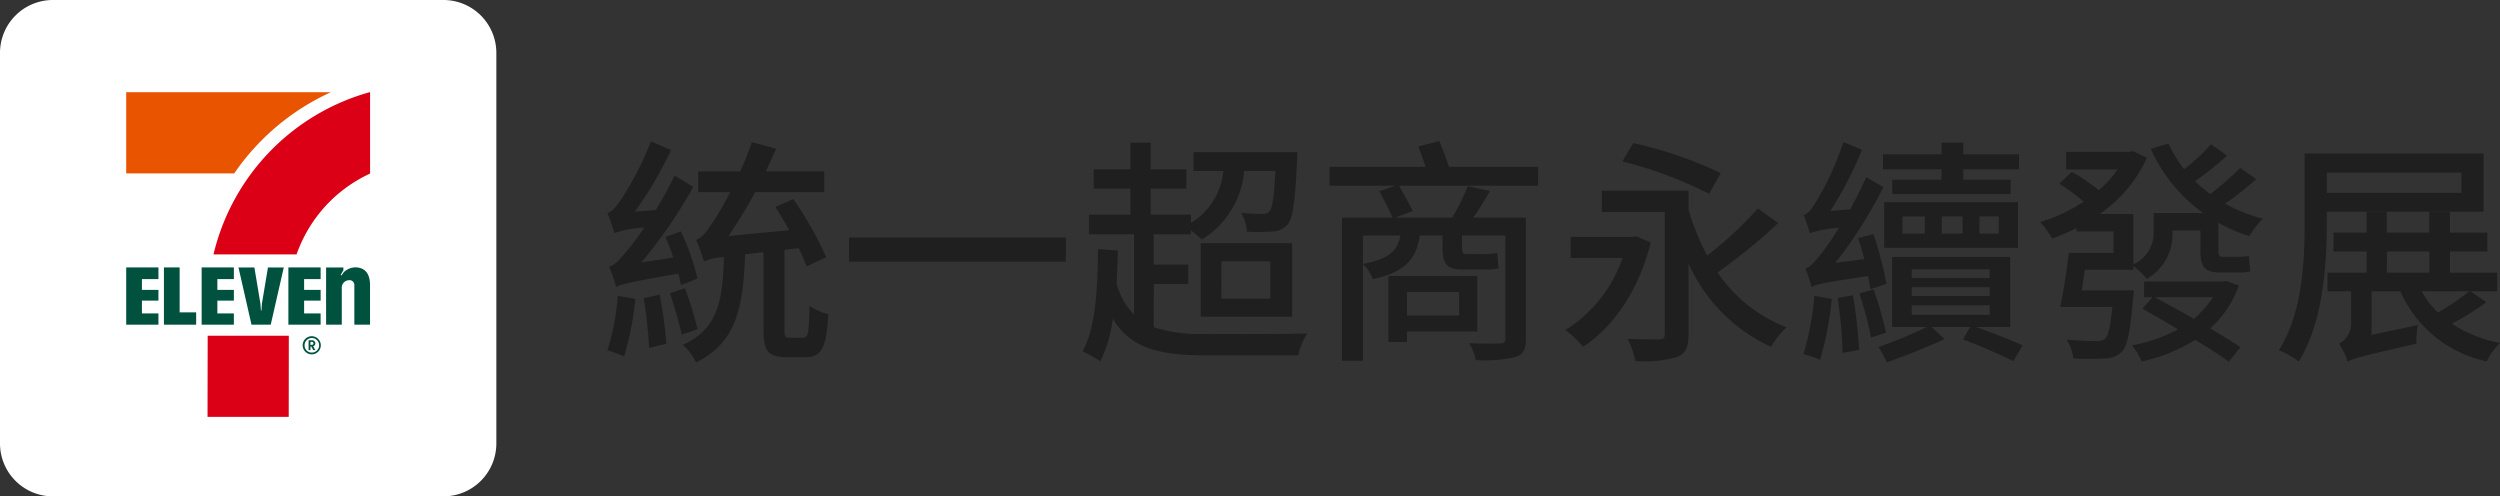
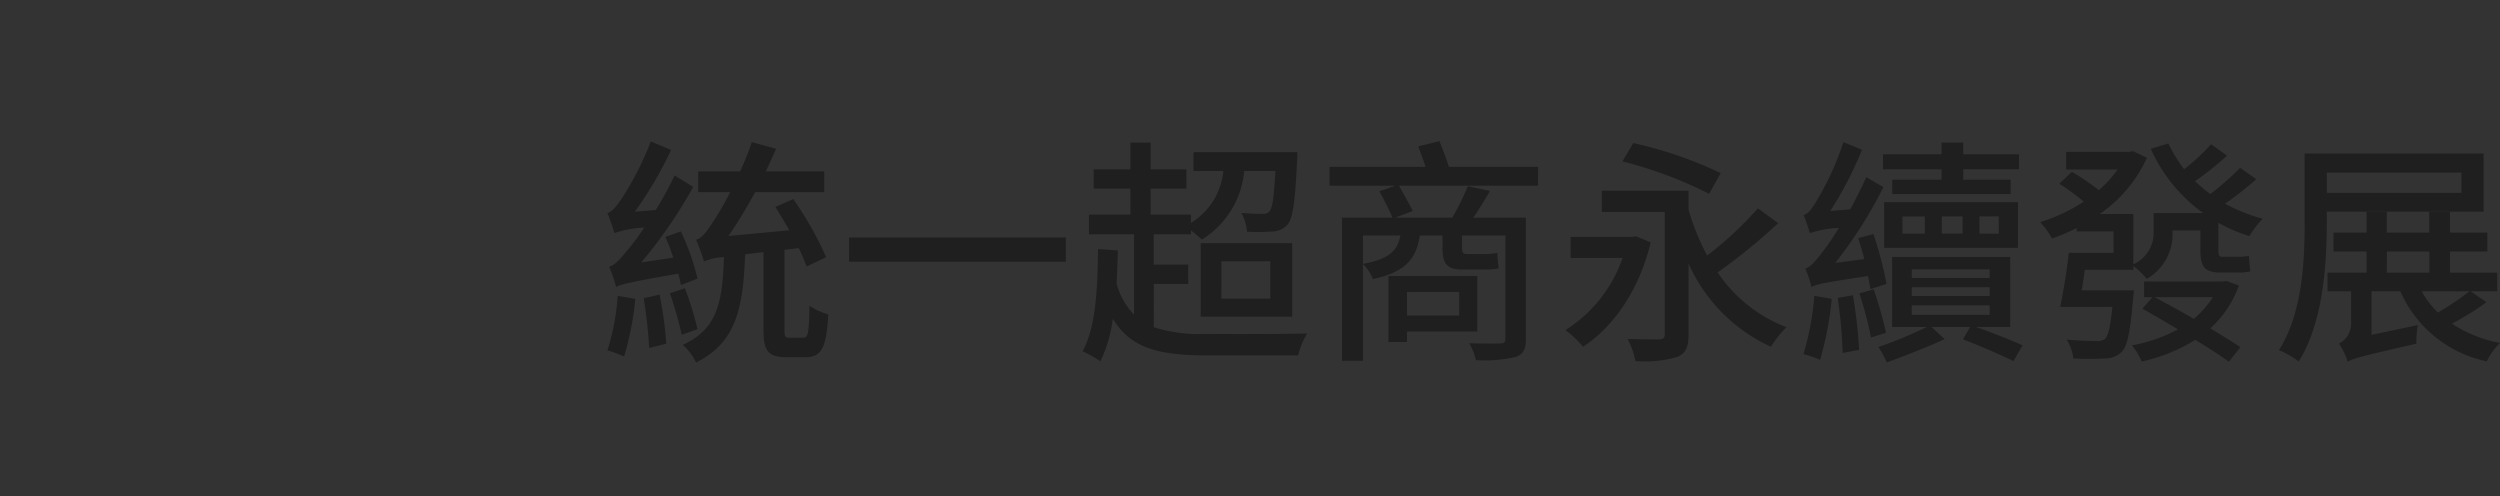
<svg xmlns="http://www.w3.org/2000/svg" width="251.84" height="50" viewBox="0 0 251.84 50">
  <rect x="0" y="0" width="251.84" height="50" fill="#333333" stroke="none" />
  <defs>
    <clipPath id="a">
-       <rect width="50" height="50" fill="none" />
-     </clipPath>
+       </clipPath>
  </defs>
  <path d="M15.264-6.432a23.211,23.211,0,0,0-1.68-4.752l-1.56.552a16.411,16.411,0,0,1,.792,2.088L9.6-8.064a47.9,47.9,0,0,0,5.232-7.608L12.96-16.824a37.467,37.467,0,0,1-1.9,3.48l-2.112.168A38.133,38.133,0,0,0,12.6-19.392l-2.04-.864a30.616,30.616,0,0,1-3.024,5.9c-.5.72-.912,1.2-1.344,1.32a20.37,20.37,0,0,1,.7,2.016,10.617,10.617,0,0,1,3-.552A22.209,22.209,0,0,1,8.16-9.24c-.72.888-1.248,1.464-1.8,1.608a12.857,12.857,0,0,1,.7,2.04c.48-.264,1.224-.456,6.264-1.344a10.666,10.666,0,0,1,.264,1.152ZM7.224-4.7A23.335,23.335,0,0,1,6.192.792a12.729,12.729,0,0,1,1.68.624A30.394,30.394,0,0,0,9-4.392Zm2.616.24A45.01,45.01,0,0,1,10.392.552L12.12.12a40.355,40.355,0,0,0-.672-4.944Zm2.64-.5a40.669,40.669,0,0,1,1.2,4.176l1.584-.552a31.743,31.743,0,0,0-1.272-4.128ZM24.576-.48c-.5,0-.552-.12-.552-.792V-9.336l1.44-.168c.336.7.6,1.32.792,1.848l1.968-.936a34.71,34.71,0,0,0-3.312-5.856l-1.8.792c.432.72.936,1.512,1.392,2.352l-6.12.576a49.966,49.966,0,0,0,2.688-4.416h6.96v-2.088h-5.88c.336-.744.7-1.536,1.032-2.28l-2.448-.672a31.491,31.491,0,0,1-1.176,2.952H15.336v2.088h3.216A28.648,28.648,0,0,1,16.8-12.1c-.648.984-1.128,1.608-1.68,1.752a17.805,17.805,0,0,1,.792,2.184,5.634,5.634,0,0,1,2.016-.432C17.784-4.08,17.28-1.344,13.776.24A5.36,5.36,0,0,1,15.12,2.016c4.08-2.04,4.728-5.5,4.944-10.9L21.912-9.1v7.848c0,2.088.456,2.736,2.328,2.736h1.9c1.608,0,2.112-.936,2.3-4.32a6.167,6.167,0,0,1-1.9-.864C26.5-.936,26.4-.48,25.92-.48Zm5.952-10.1v2.448h21.84v-2.448Zm30.7,4.68H64.7V-7.848h-3.48V-10.9h3.744V-11.3a12.9,12.9,0,0,1,1.1.936,9.042,9.042,0,0,0,4.272-6.912h3.144c-.144,2.688-.312,3.744-.6,4.08a.853.853,0,0,1-.72.24,20.473,20.473,0,0,1-2.112-.1,4.96,4.96,0,0,1,.576,1.9,21.8,21.8,0,0,0,2.592-.024,2.084,2.084,0,0,0,1.488-.7c.528-.624.768-2.3.96-6.48.024-.264.024-.816.024-.816H65.232v1.9h3a6.863,6.863,0,0,1-3.264,5.232v-.84H60.912V-15.5h3.6v-1.944h-3.6v-2.688h-2.04v2.688h-3.7V-15.5h3.7v2.616H54.7V-10.9h4.536v8.088a7.061,7.061,0,0,1-1.752-3.12c.048-1.08.1-2.184.12-3.336l-1.992-.144c-.048,4.152-.24,7.92-1.56,10.3a12.643,12.643,0,0,1,1.8,1.008A13.753,13.753,0,0,0,57.1-2.4c1.8,3,4.68,3.7,9.48,3.7h9.192A7.517,7.517,0,0,1,76.68-.912C74.9-.84,67.992-.84,66.552-.864a15.4,15.4,0,0,1-5.328-.672Zm6.816-2.28h4.92v3.768H68.04ZM65.952-2.592h9.216v-7.416H65.952Zm26.04-2.5v2.376H86.736V-5.088ZM93.816-1.1V-6.7H84.864V-.048h1.872V-1.1ZM82.3-10.776h3.768C85.776-9.216,84.912-8.4,82.3-7.92Zm17.64-6.912H90.96c-.24-.768-.624-1.776-.96-2.592l-2.136.528c.24.624.528,1.392.744,2.064H78.936v1.9H85.56l-1.608.552c.432.792,1.032,1.944,1.32,2.664H80.184V1.848H82.3V-7.9A4.183,4.183,0,0,1,83.3-6.384c3.288-.72,4.368-2.04,4.728-4.392h2.28v1.128c0,1.56.312,2.3,1.968,2.3h2.232a6.3,6.3,0,0,0,1.464-.12c-.072-.5-.1-1.032-.144-1.56a6.45,6.45,0,0,1-1.368.12h-1.7c-.432,0-.48-.192-.48-.72v-1.152h4.368V-.384c0,.36-.144.48-.552.48C95.76.12,94.392.12,93,.072a5.736,5.736,0,0,1,.672,1.7,13.473,13.473,0,0,0,4.008-.312c.768-.288,1.032-.744,1.032-1.848V-12.576h-5.3c.576-.816,1.152-1.776,1.68-2.688l-2.232-.48a25.732,25.732,0,0,1-1.56,3.168H85.56l1.752-.672C87-13.9,86.4-14.976,85.92-15.792H99.936Zm18.4.624a41.081,41.081,0,0,0-8.808-3.024l-1.1,1.848a41.962,41.962,0,0,1,8.736,3.264Zm-8.544,6.36-.384.072h-6.192V-8.52h5.232a13.909,13.909,0,0,1-5.76,7.272,9.825,9.825,0,0,1,1.776,1.68c2.976-1.944,5.616-5.568,6.816-10.512Zm12.288-2.808a36.249,36.249,0,0,1-5.112,4.752,24.028,24.028,0,0,1-1.872-4.608v-1.92H106.36v2.136H112.7V-.864c0,.408-.12.528-.552.552-.408,0-1.872,0-3.192-.048a8.024,8.024,0,0,1,.792,2.232,11.88,11.88,0,0,0,4.2-.408c.864-.36,1.152-1.008,1.152-2.28V-7.944A16.708,16.708,0,0,0,123.4.432a10.43,10.43,0,0,1,1.56-1.968,14.75,14.75,0,0,1-6.936-5.52,57.029,57.029,0,0,0,6.1-4.968Zm18.5-2.88h-4.968v1.44h11.928v-1.44h-4.776v-1.056h5.616V-18.96h-5.616v-1.176h-2.184v1.176h-5.9v1.512h5.9Zm-3.936,3.7H138.9v1.728h-2.256Zm9.7,1.728H144.4V-12.7h1.944Zm-5.736,0V-12.7H142.7v1.728ZM134.8-9.528h13.488v-4.608H134.8Zm.24,3.624a36.57,36.57,0,0,0-1.32-5.016l-1.536.408c.216.648.432,1.392.624,2.112l-2.928.384a44.841,44.841,0,0,0,4.848-7.632L133-16.656c-.48,1.08-1.056,2.208-1.608,3.24l-2.016.168a36.4,36.4,0,0,0,3.192-6.168l-1.872-.768a28.976,28.976,0,0,1-2.76,6.024c-.456.744-.816,1.224-1.248,1.32a15,15,0,0,1,.624,1.824,11.358,11.358,0,0,1,2.928-.528,26.3,26.3,0,0,1-1.68,2.472c-.7.912-1.2,1.488-1.7,1.632a11.981,11.981,0,0,1,.624,1.848c.48-.264,1.2-.432,5.688-1.1.1.5.192.936.24,1.32Zm-7.272,1.2a27.594,27.594,0,0,1-1.1,5.88,9.229,9.229,0,0,1,1.68.576,33.316,33.316,0,0,0,1.176-6.144Zm2.352.216a47.525,47.525,0,0,1,.5,5.544L132.28.744a48.22,48.22,0,0,0-.624-5.5Zm2.184-.456A36.243,36.243,0,0,1,133.48-.5l1.512-.48a38.611,38.611,0,0,0-1.248-4.368Zm5.28,1.2h7.848v.96h-7.848Zm0-1.824h7.848v.888h-7.848Zm0-1.8h7.848V-6.5h-7.848ZM147.5-1.56V-8.616h-11.9V-1.56h3.5A43.32,43.32,0,0,1,134.224.456a9.075,9.075,0,0,1,.84,1.56c1.68-.624,4.008-1.512,5.832-2.352l-1.32-1.224h3.888l-.72,1.248c1.8.672,3.816,1.584,5.088,2.184l.912-1.584c-1.176-.528-2.976-1.248-4.68-1.848Zm20.424-3A10.37,10.37,0,0,1,166-2.376c-1.344-.792-2.736-1.536-3.936-2.184Zm1.368-1.632-.336.048h-7.968V-4.56h.84l-1.008,1.152c1.1.624,2.352,1.344,3.576,2.088A15.548,15.548,0,0,1,159.76.288a6.3,6.3,0,0,1,.984,1.632,17.234,17.234,0,0,0,5.4-2.184c1.344.816,2.544,1.584,3.384,2.208L170.68.48c-.768-.528-1.848-1.2-3.024-1.9a10.617,10.617,0,0,0,2.88-4.32Zm1.368-11.4a27.969,27.969,0,0,1-3,2.64,13.289,13.289,0,0,1-1.536-1.3,30.115,30.115,0,0,0,3.216-2.568l-1.608-1.152a19.873,19.873,0,0,1-2.712,2.52,14.419,14.419,0,0,1-1.584-2.592l-1.776.528a16.04,16.04,0,0,0,5.28,6.48h-4.992v1.8a3.47,3.47,0,0,1-2.04,3.36v-5.064H156.52a13.848,13.848,0,0,0,4.752-5.664l-1.416-.672-.36.072h-6.36v1.776h5.184a11.064,11.064,0,0,1-1.9,2.088,20.664,20.664,0,0,0-2.712-1.848l-1.272,1.2a19.223,19.223,0,0,1,2.472,1.8,17.062,17.062,0,0,1-4.392,2.064,8.093,8.093,0,0,1,1.2,1.656,21.843,21.843,0,0,0,2.472-1.056v.336h3.72v2.16H153.4c-.192,1.776-.552,3.984-.864,5.448h5.256c-.192,2.016-.432,2.928-.744,3.216a1.165,1.165,0,0,1-.864.216c-.48,0-1.728-.024-3-.144a4.406,4.406,0,0,1,.672,1.9,27.246,27.246,0,0,0,3.168,0,2.375,2.375,0,0,0,1.7-.648c.6-.624.864-2.064,1.152-5.352.048-.288.072-.864.072-.864H154.7c.12-.648.216-1.368.312-2.064h4.9V-7.7a7.706,7.706,0,0,1,1.344,1.3,5.2,5.2,0,0,0,2.592-4.776v-.1h2.808v1.9c0,1.656.336,2.328,2.016,2.328h1.752a4.65,4.65,0,0,0,1.272-.12c-.072-.456-.12-1.1-.144-1.56a5.983,5.983,0,0,1-1.176.1H168.88c-.336,0-.408-.168-.408-.72v-2.712a15.112,15.112,0,0,0,3.12,1.344,9.69,9.69,0,0,1,1.344-1.752,17.136,17.136,0,0,1-3.792-1.512,32.989,32.989,0,0,0,3.144-2.472Zm22.3.48v2.04h-13.56v-2.04Zm2.232,3.936v-5.856H177.16v6.984c0,3.816-.216,9.12-2.592,12.816A9.006,9.006,0,0,1,176.56,1.92c2.472-3.912,2.832-9.864,2.832-13.968v-1.128Zm-1.44,8.016a24.229,24.229,0,0,1-3.168,2.136,8.854,8.854,0,0,1-1.632-2.136Zm-8.3-4.008h4.272v2.136H185.44Zm8.424,4.008h2.688V-7.032H191.8V-9.168h3.768v-1.9H191.8v-2.088h-2.088v2.088H185.44v-2.088H183.4v2.088h-3.336v1.9H183.4v2.136h-3.936V-5.16h2.376v3.288A2.265,2.265,0,0,1,180.616.12a6.591,6.591,0,0,1,.888,1.848V1.944c.48-.312,1.248-.528,6.912-1.824a10.632,10.632,0,0,1,.144-1.872L183.9-.768V-5.16h2.9A12.239,12.239,0,0,0,195.5,1.9,6.9,6.9,0,0,1,196.84.048,13.179,13.179,0,0,1,191.992-1.9a25.287,25.287,0,0,0,3.48-2.16Z" transform="translate(55 34.5)" fill="#1f1f1f" />
  <g transform="translate(0 0)">
    <g transform="translate(0 0)" clip-path="url(#a)">
-       <path d="M44.668,50H5.332A5.331,5.331,0,0,1,0,44.668V5.332A5.331,5.331,0,0,1,5.332,0H44.668A5.331,5.331,0,0,1,50,5.332V44.668A5.331,5.331,0,0,1,44.668,50" transform="translate(0 0)" fill="#fff" />
      <path d="M15.514,16.235a.914.914,0,1,1-.9.912.912.912,0,0,1,.9-.912m0,1.646a.733.733,0,1,0-.707-.734.713.713,0,0,0,.707.734m-.115-.244h-.188v-.993h.344a.318.318,0,0,1,.336.311.307.307,0,0,1-.217.294l.221.388h-.213l-.209-.371H15.4Zm.129-.534c.111,0,.173-.054.173-.146s-.063-.15-.173-.15H15.4v.3Z" transform="translate(15.875 17.634)" fill="#00523f" />
-       <path d="M18.663,12.91a1.73,1.73,0,0,0-1.141.494l-.225.321-.081-.056.273-.463v-.288H15.746v5.766h1.581V15.025A.751.751,0,0,1,18,14.208a.491.491,0,0,1,.592.434v4.043h1.581V14.708c0-1.229-.555-1.8-1.51-1.8" transform="translate(17.103 14.023)" fill="#00523f" />
+       <path d="M18.663,12.91a1.73,1.73,0,0,0-1.141.494l-.225.321-.081-.056.273-.463v-.288v5.766h1.581V15.025A.751.751,0,0,1,18,14.208a.491.491,0,0,1,.592.434v4.043h1.581V14.708c0-1.229-.555-1.8-1.51-1.8" transform="translate(17.103 14.023)" fill="#00523f" />
      <path d="M9.5,17.44h1.663V18.68H7.915V12.913H9.5Z" transform="translate(8.597 14.026)" fill="#00523f" />
      <path d="M6.094,18.68H9.341V17.547H7.678V16.257H9.341V15.175H7.678V14.09H9.341V12.913H6.094Z" transform="translate(6.62 14.026)" fill="#00523f" />
      <path d="M9.736,18.68h3.246V17.547H11.32V16.257h1.663V15.175H11.32V14.09h1.663V12.913H9.736Z" transform="translate(10.576 14.026)" fill="#00523f" />
-       <path d="M13.925,18.68h3.246V17.547H15.509V16.257h1.663V15.175H15.509V14.09h1.663V12.913H13.925Z" transform="translate(15.126 14.026)" fill="#00523f" />
      <path d="M14.486,12.913h0v0l-.611,3.655-.044.628,0,.058h-.058l0-.058-.046-.628-.609-3.655,0,0H11.515l1.312,5.766h1.938l1.314-5.766Z" transform="translate(12.508 14.027)" fill="#00523f" />
      <path d="M26.708,4.453H6.094v8.18h10.88a23.723,23.723,0,0,1,9.734-8.18" transform="translate(6.619 4.837)" fill="#e85400" />
      <path d="M10.021,24.387H18.2l.01-8.176H10.036Z" transform="translate(10.885 17.609)" fill="#db0015" />
-       <path d="M26.084,12.657V4.446A22.336,22.336,0,0,0,10.308,20.8h8.37a14.08,14.08,0,0,1,7.406-8.145" transform="translate(11.197 4.829)" fill="#db0015" />
    </g>
  </g>
</svg>